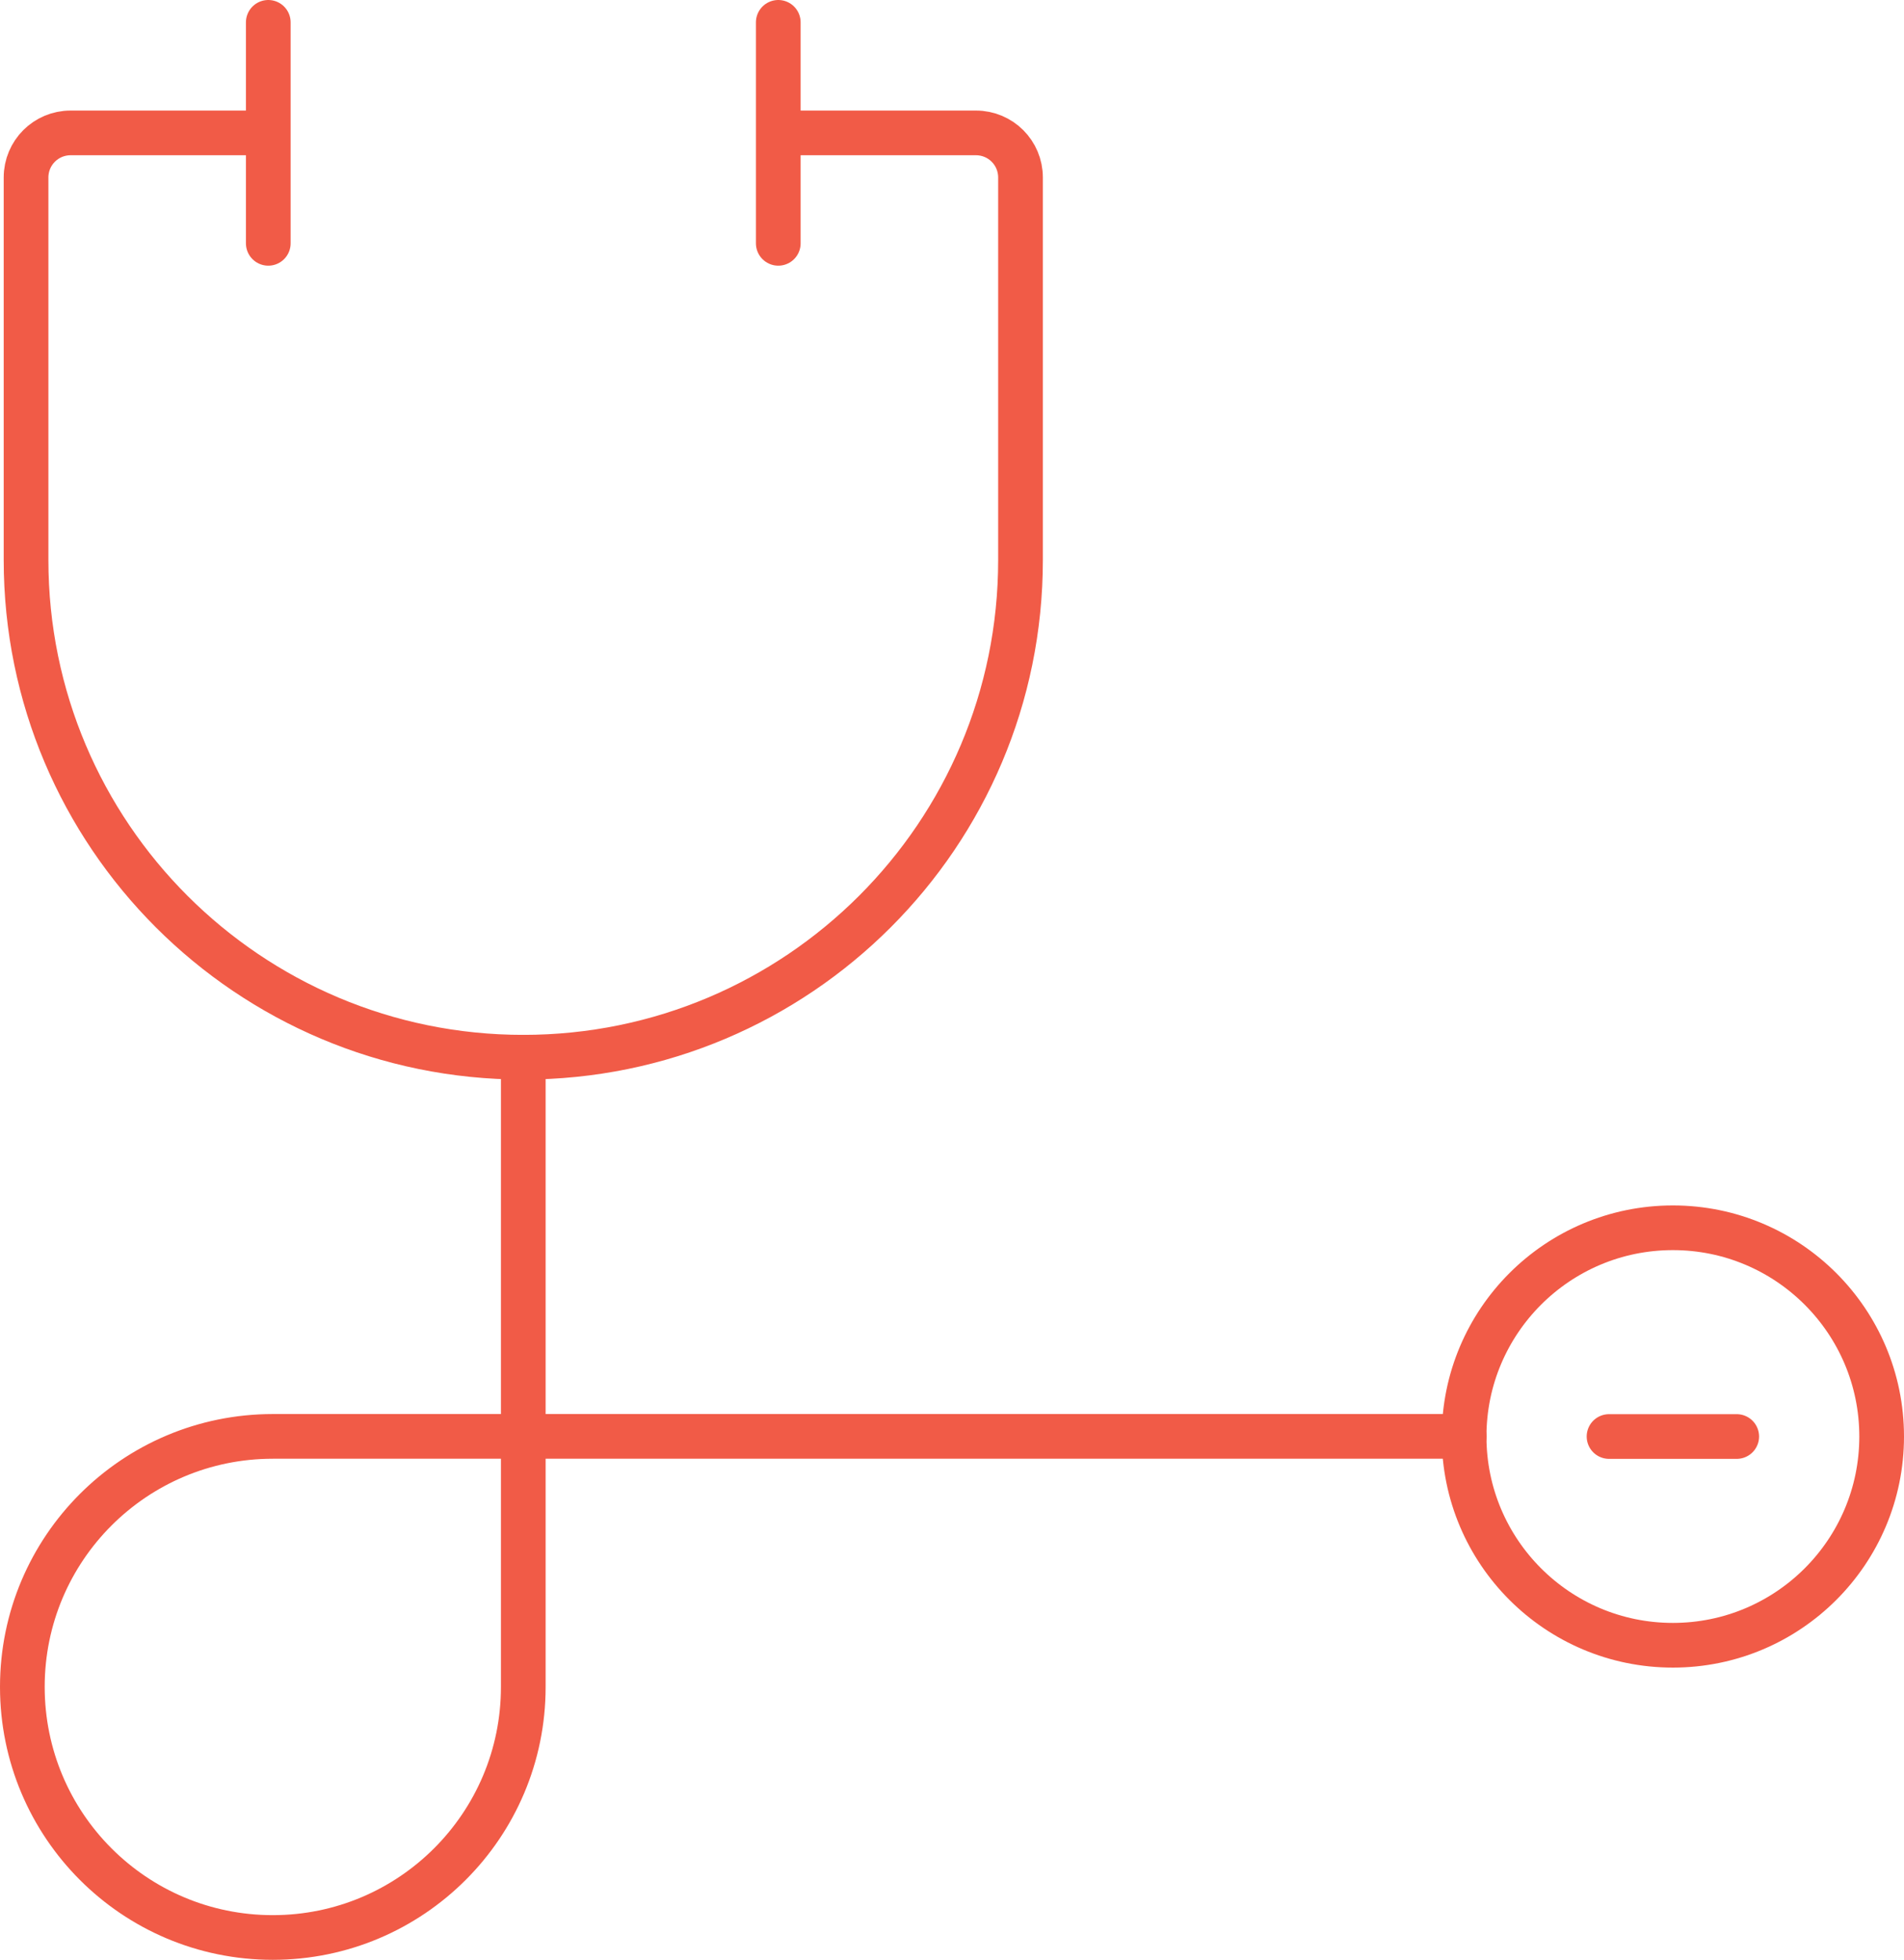
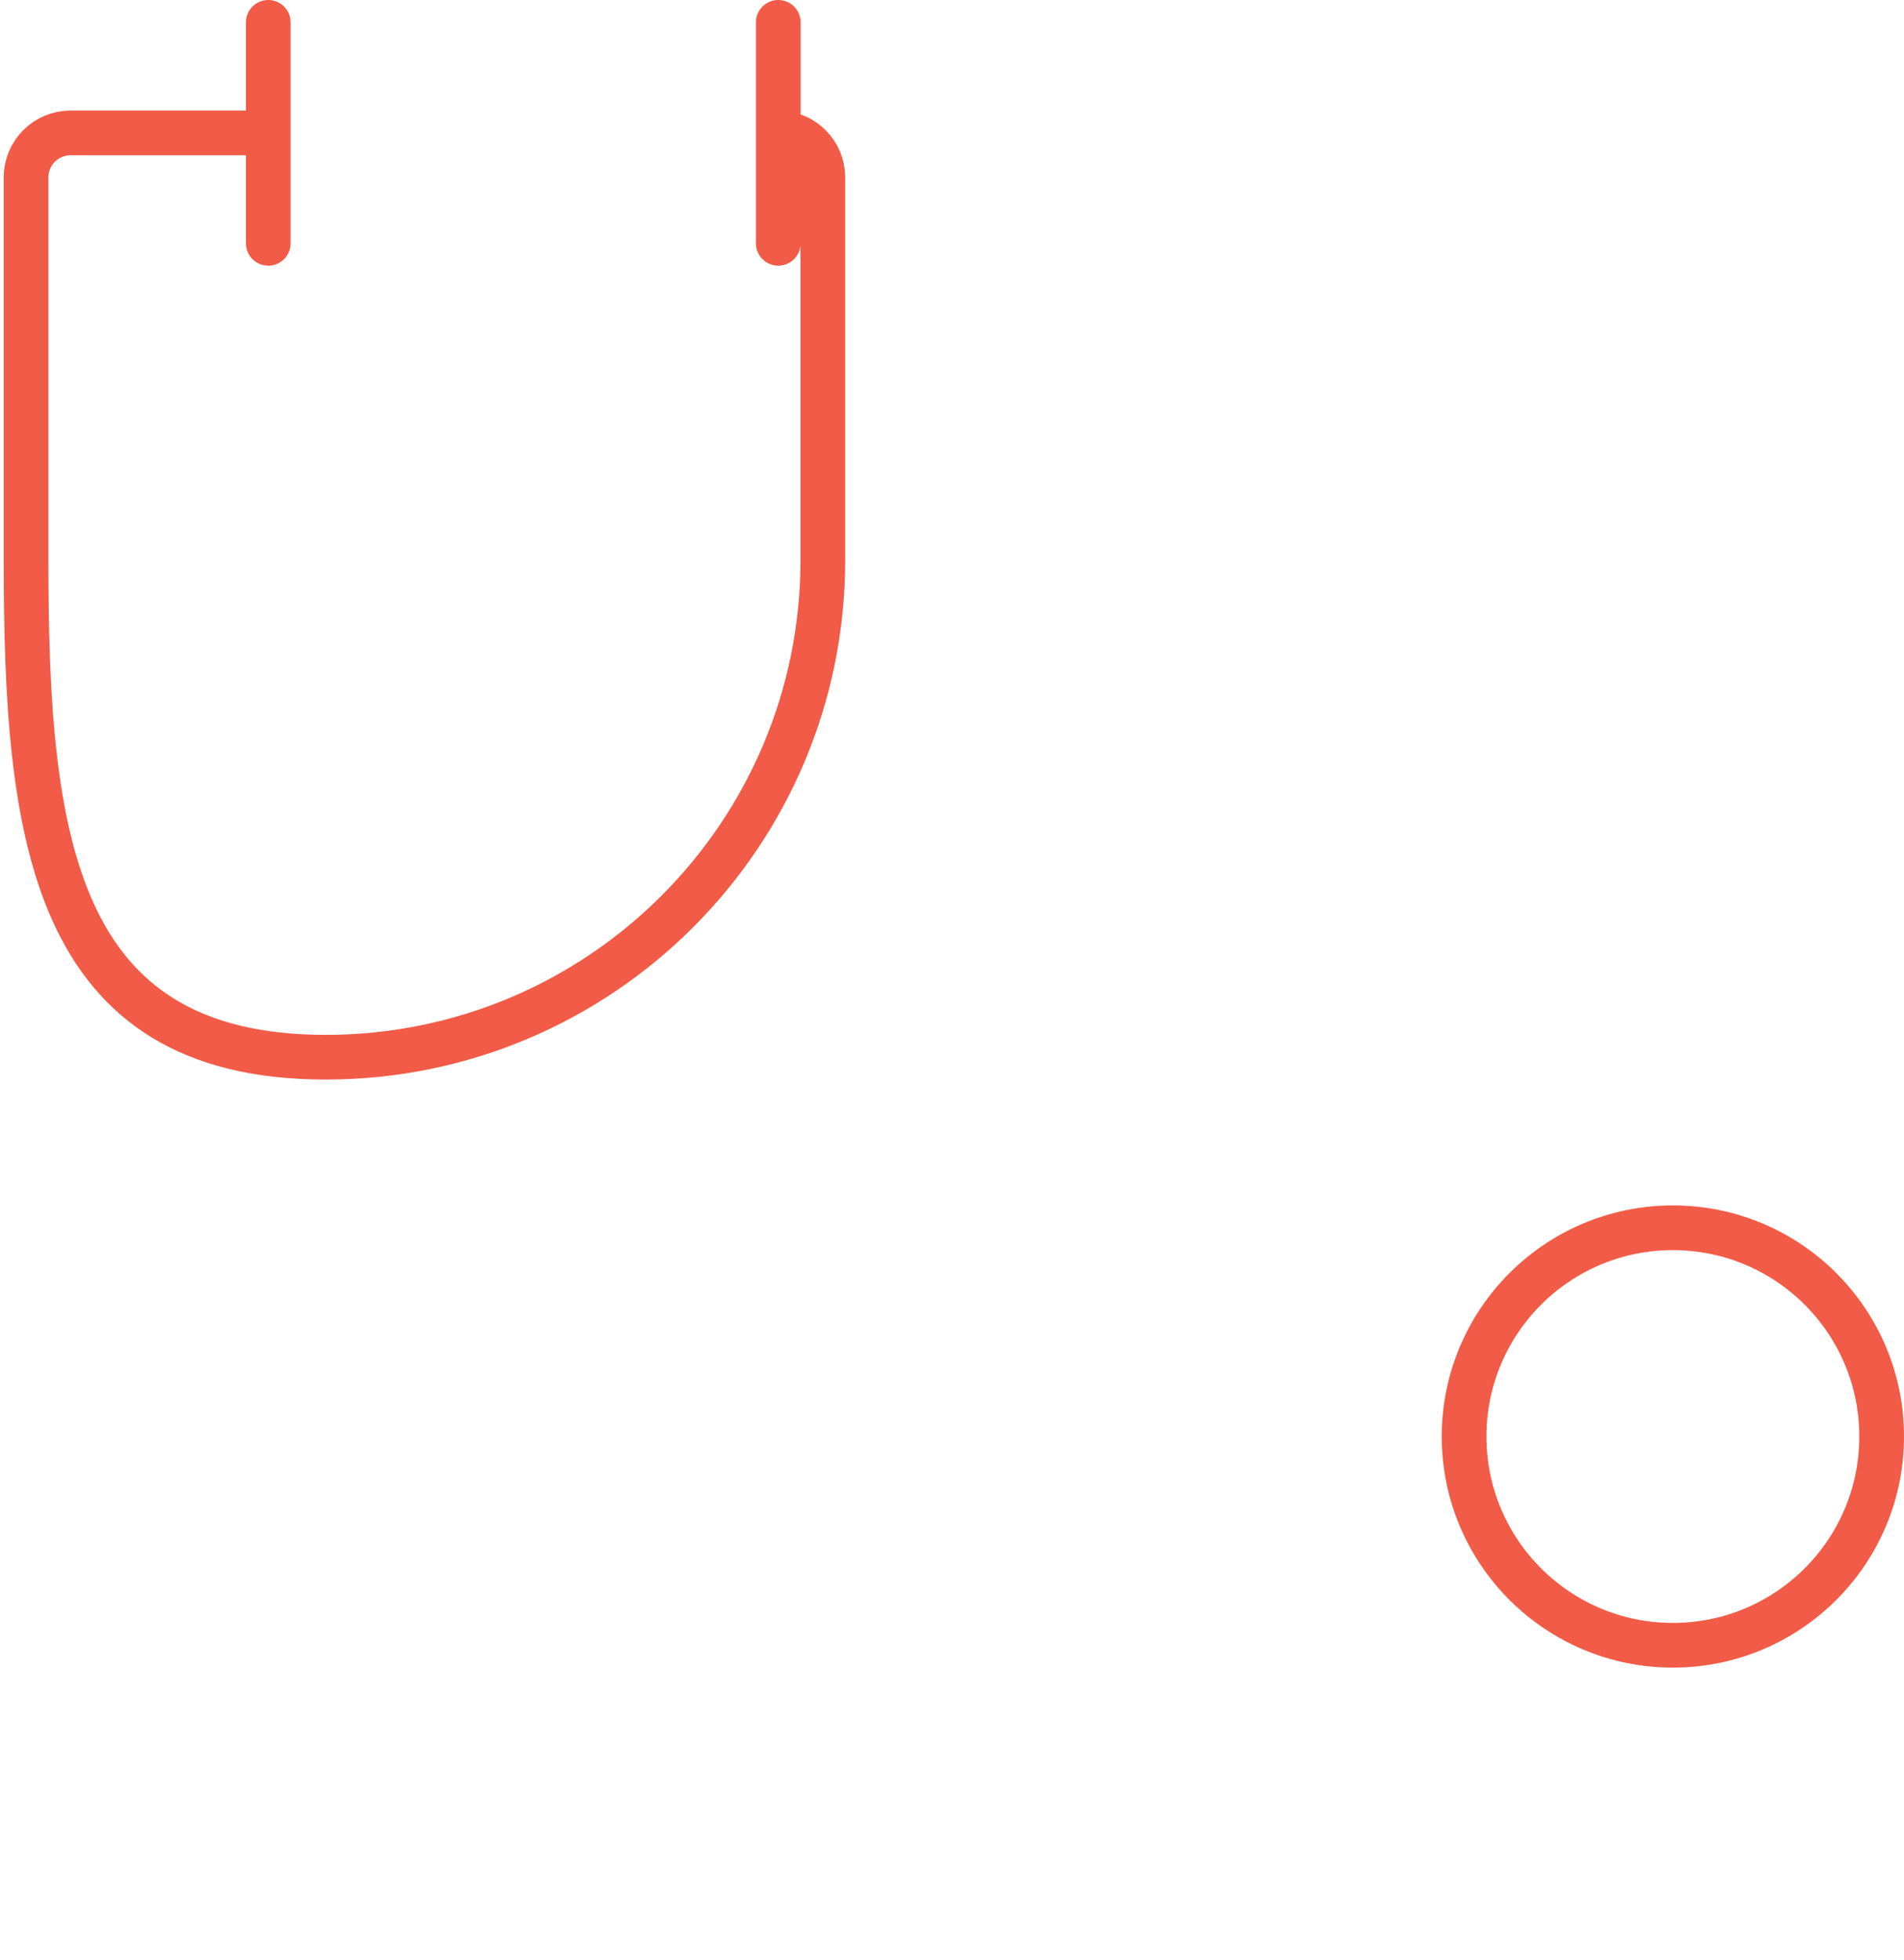
<svg xmlns="http://www.w3.org/2000/svg" id="Layer_1" data-name="Layer 1" viewBox="0 0 149.11 153.5">
  <defs>
    <style>.cls-1{fill:none;stroke:#f15b47;stroke-linecap:round;stroke-linejoin:round;stroke-width:3.5px}</style>
  </defs>
-   <path d="M60.95 10.41h15.48c1.93 0 3.49 1.56 3.49 3.49v29.97c0 21.51-17.44 38.94-38.94 38.94S2.04 65.38 2.04 43.86V13.9c0-1.93 1.56-3.49 3.49-3.49h15.48m0-8.66v17.31M60.95 1.75v17.31" class="cls-1" />
+   <path d="M60.95 10.41c1.93 0 3.49 1.56 3.49 3.49v29.97c0 21.51-17.44 38.94-38.94 38.94S2.04 65.38 2.04 43.86V13.9c0-1.93 1.56-3.49 3.49-3.49h15.48m0-8.66v17.31M60.95 1.75v17.31" class="cls-1" />
  <circle cx="131.01" cy="112.52" r="16.35" class="cls-1" />
-   <path d="M40.98 82.81v49.33c0 10.83-8.78 19.62-19.62 19.62s-19.61-8.79-19.61-19.63 8.78-19.62 19.62-19.62h-.06 93.36m11.34.01h10" class="cls-1" />
</svg>